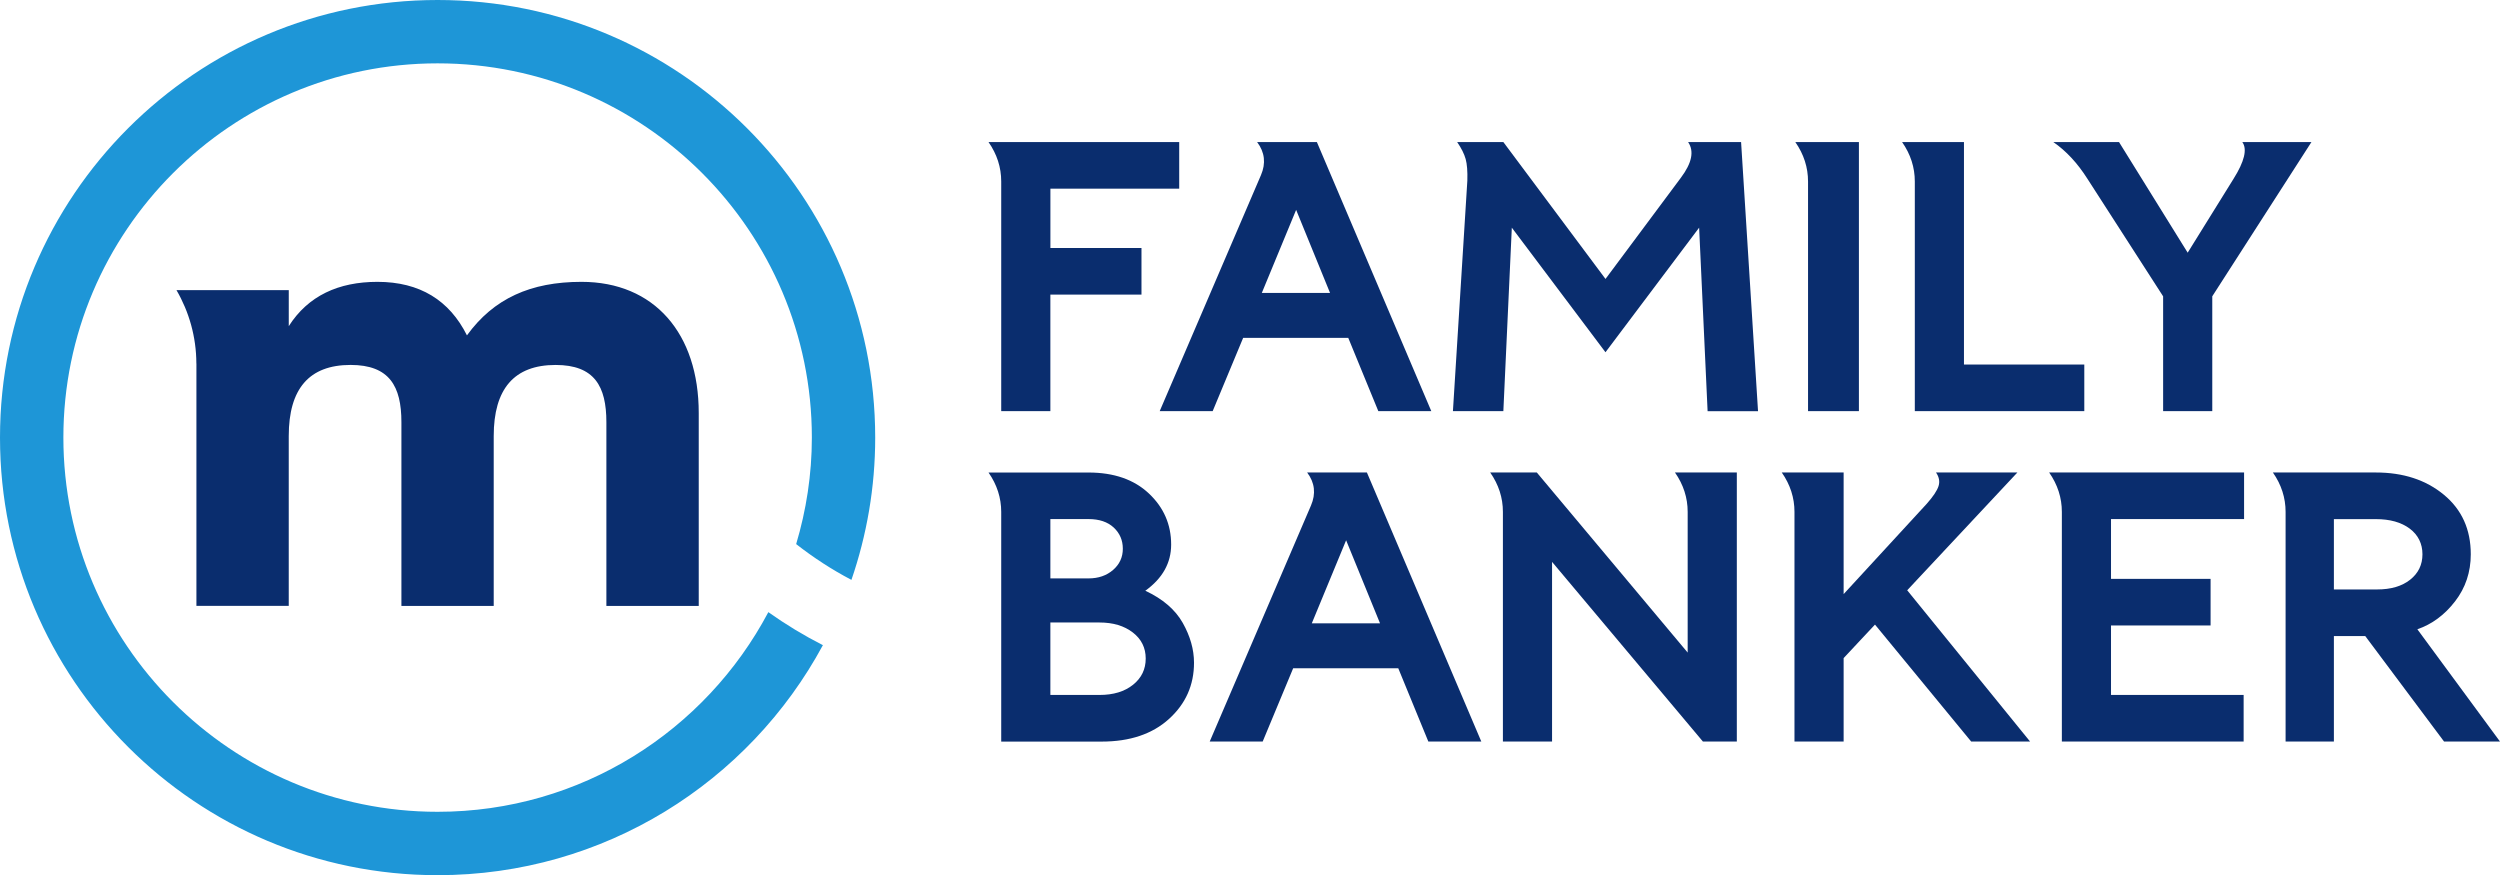
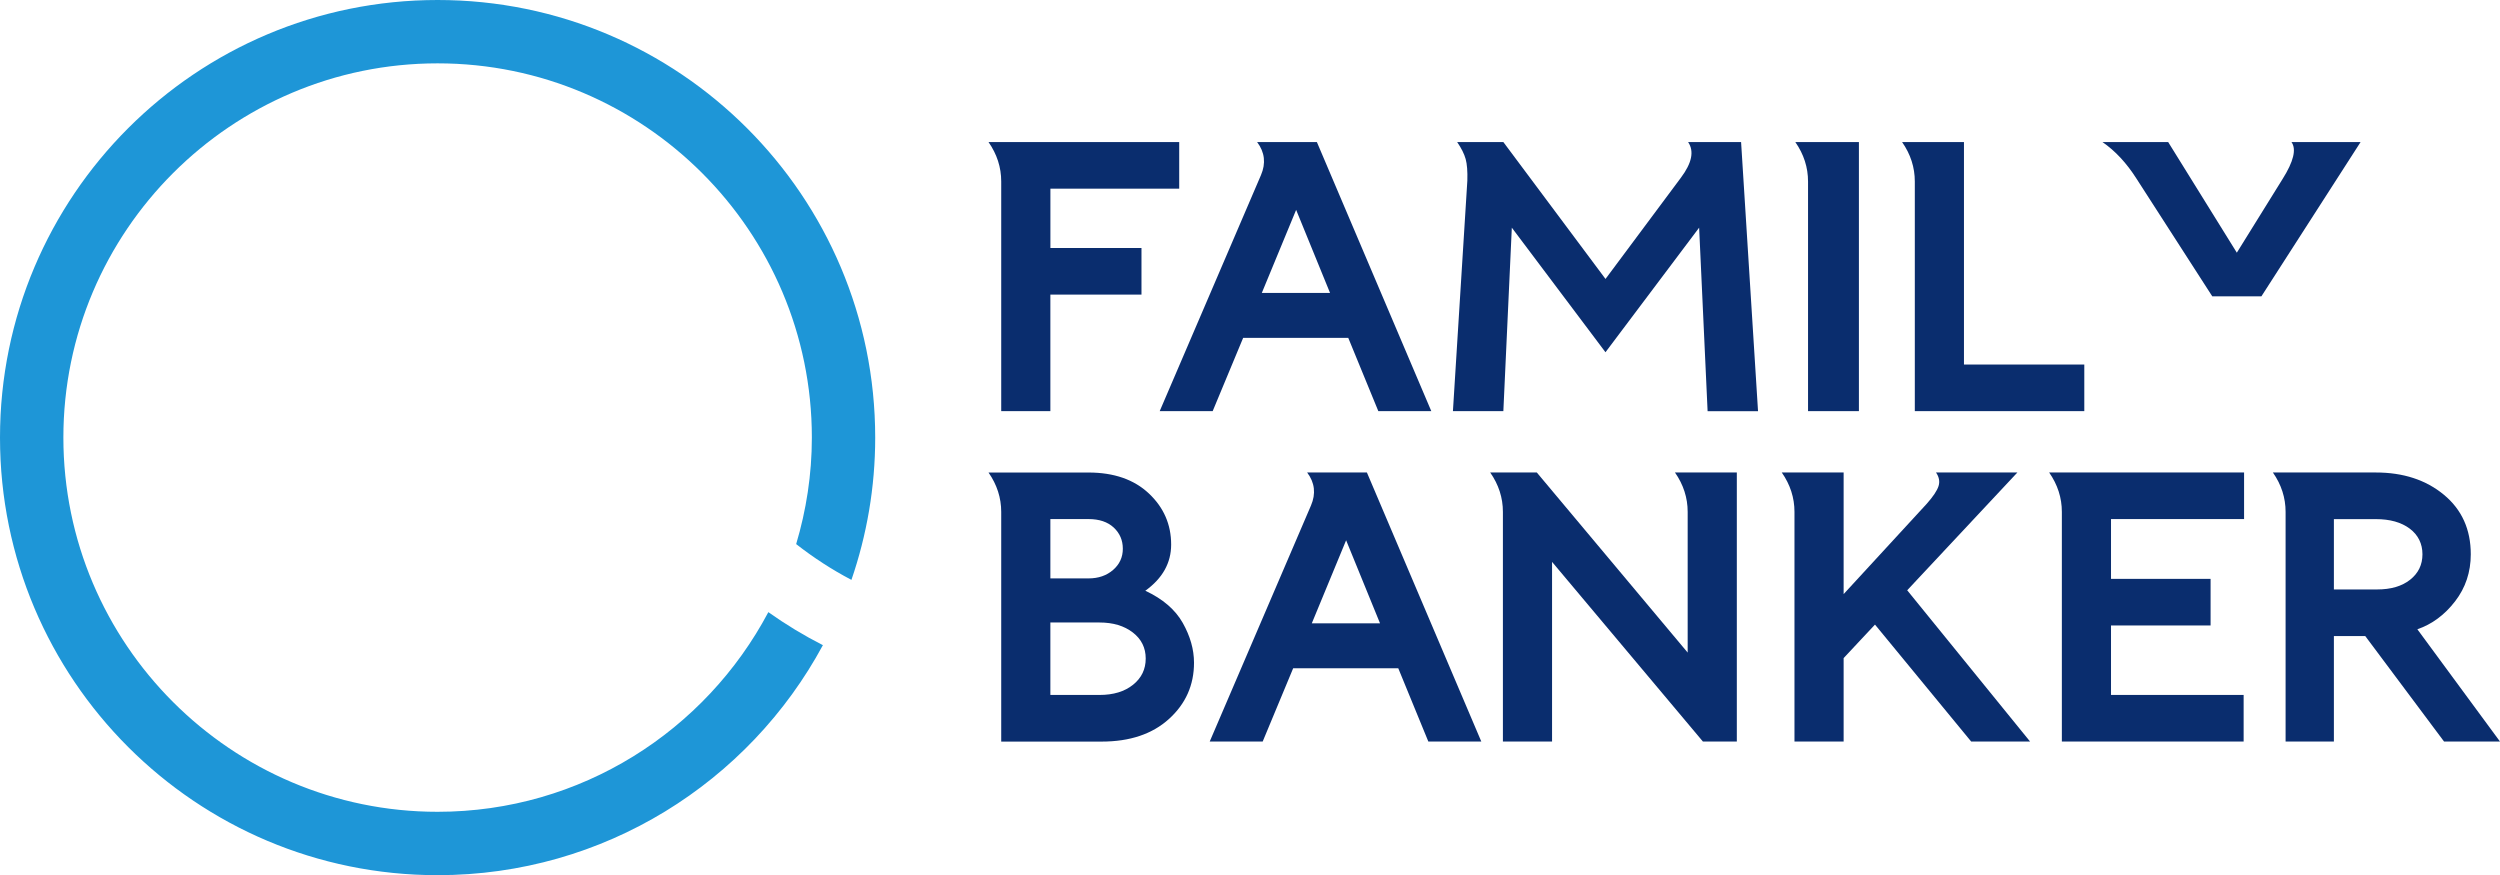
<svg xmlns="http://www.w3.org/2000/svg" id="Livello_2" data-name="Livello 2" viewBox="0 0 903.3 316.22">
  <defs>
    <style>
      .cls-1 {
        fill: #1e96d7;
      }

      .cls-2 {
        fill: #0a2d6e;
      }
    </style>
  </defs>
  <g id="Livello_1-2" data-name="Livello 1">
    <path class="cls-1" d="M277.62,221.18c-22.7,42.86-67.72,72.14-119.5,72.14-74.57,0-135.22-60.65-135.22-135.22S83.55,22.89,158.12,22.89s135.22,60.65,135.22,135.22c0,13.38-2.03,26.28-5.67,38.48,6.24,4.88,12.9,9.23,19.97,12.93,5.53-16.11,8.59-33.4,8.59-51.41C316.22,70.79,245.44,0,158.12,0S0,70.79,0,158.11s70.78,158.11,158.12,158.11c60.18,0,112.51-33.62,139.21-83.11-6.88-3.5-13.46-7.49-19.71-11.93" />
-     <path class="cls-2" d="M63.76,104.82c4.53,7.8,7.17,16.86,7.19,26.53l.02.05v87.52h33.36v-61.38c0-17.02,7.33-25.68,22.35-25.68,14.02,0,18.36,7.68,18.36,20.69v66.38h33.35v-61.38c0-17.02,7.36-25.68,22.37-25.68,14.01,0,18.34,7.68,18.34,20.69v66.38h33.37v-69.71c0-28.7-16.03-47.39-42.38-47.39-18.34,0-31.7,6.01-41.37,19.34-6.33-12.66-17.01-19.34-32.35-19.34-14.02,0-25.03,5.01-32.03,16.01v-13.01h-40.57Z" />
    <g>
      <path class="cls-2" d="M379.52,89.61h32.92v16.84h-32.92v42.1h-17.76v-82.98c0-5.1-1.53-9.85-4.59-14.24h68.9v16.84h-46.54v21.44Z" />
      <path class="cls-2" d="M487.15,122.07h-37.97l-11.02,26.49h-19.14l36.59-85.28c1.84-4.29,1.38-8.27-1.38-11.94h21.59l41.34,97.22h-19.14l-10.87-26.49ZM480.57,105.84l-12.25-30.01-12.4,30.01h24.65Z" />
      <path class="cls-2" d="M616.99,148.56l-3.06-66.3-33.84,45.01-33.84-45.01-3.06,66.3h-18.22l5.21-83.29c.1-3.37-.1-5.97-.61-7.81-.51-1.84-1.53-3.88-3.06-6.12h16.69l36.9,49.45,27.25-36.59c3.98-5.31,4.85-9.59,2.6-12.86h19.14l6.12,97.22h-18.22Z" />
      <path class="cls-2" d="M671.65,148.56h-18.37v-82.98c0-5.1-1.53-9.85-4.59-14.24h22.97v97.22Z" />
      <path class="cls-2" d="M753.1,148.56h-61.24v-82.98c0-5.1-1.53-9.85-4.59-14.24h22.35v80.38h43.48v16.84Z" />
-       <path class="cls-2" d="M799.34,107.07v41.49h-17.76v-41.49l-27.41-42.56c-3.57-5.61-7.66-10-12.25-13.17h23.73l24.8,39.96,16.54-26.64c3.98-6.33,5.05-10.77,3.21-13.32h24.96l-35.83,55.73Z" />
+       <path class="cls-2" d="M799.34,107.07v41.49v-41.49l-27.41-42.56c-3.57-5.61-7.66-10-12.25-13.17h23.73l24.8,39.96,16.54-26.64c3.98-6.33,5.05-10.77,3.21-13.32h24.96l-35.83,55.73Z" />
      <path class="cls-2" d="M413.81,213.44c6.33,2.96,10.84,6.84,13.55,11.64,2.7,4.8,4.06,9.6,4.06,14.39,0,8.06-3.01,14.83-9.03,20.29-6.02,5.46-14.14,8.19-24.34,8.19h-36.29v-82.98c0-5.1-1.53-9.85-4.59-14.24h36.13c9.19,0,16.46,2.53,21.82,7.58,5.36,5.05,8.04,11.2,8.04,18.45,0,6.64-3.11,12.2-9.34,16.69ZM379.52,208.99h13.78c3.57,0,6.53-1.02,8.88-3.06,2.35-2.04,3.52-4.59,3.52-7.66s-1.1-5.61-3.29-7.66c-2.2-2.04-5.23-3.06-9.11-3.06h-13.78v21.43ZM379.52,251.1h17.76c5,0,9.03-1.22,12.1-3.67,3.06-2.45,4.59-5.61,4.59-9.49s-1.56-7.02-4.67-9.42c-3.11-2.4-7.12-3.6-12.02-3.6h-17.76v26.18Z" />
      <path class="cls-2" d="M505.22,241.45h-37.97l-11.02,26.49h-19.14l36.59-85.28c1.84-4.29,1.38-8.27-1.38-11.94h21.59l41.34,97.22h-19.14l-10.87-26.49ZM498.63,225.22l-12.25-30.01-12.4,30.01h24.65Z" />
      <path class="cls-2" d="M627.55,267.94h-12.25l-54.51-64.92v64.92h-17.76v-82.98c0-5.1-1.53-9.85-4.59-14.24h16.84l54.51,65.07v-50.83c0-5.1-1.53-9.85-4.59-14.24h22.35v97.22Z" />
      <path class="cls-2" d="M666.14,237.78v30.16h-17.76v-82.98c0-5.1-1.53-9.85-4.59-14.24h22.35v43.94l30.01-32.61c2.35-2.65,3.78-4.8,4.29-6.43.51-1.63.2-3.27-.92-4.9h29.4l-39.81,42.56,44.4,54.66h-21.28l-34.76-42.26-11.33,12.1Z" />
      <path class="cls-2" d="M762.75,209.15h35.98v16.84h-35.98v25.11h47.92v16.84h-65.68v-82.98c0-5.1-1.53-9.85-4.59-14.24h70.43v16.84h-48.08v21.59Z" />
      <path class="cls-2" d="M883.09,267.94l-28.48-38.12h-11.33v38.12h-17.45v-82.98c0-5.1-1.53-9.85-4.59-14.24h37.21c9.9,0,18.09,2.68,24.57,8.04,6.48,5.36,9.72,12.53,9.72,21.51,0,6.43-1.89,12.1-5.67,17-3.78,4.9-8.32,8.27-13.63,10.1l29.86,40.57h-20.21ZM843.28,212.98h15.62c5,0,8.98-1.17,11.94-3.52,2.96-2.35,4.44-5.41,4.44-9.19s-1.53-6.97-4.59-9.26c-3.06-2.3-7.15-3.44-12.25-3.44h-15.16v25.42Z" />
    </g>
  </g>
</svg>